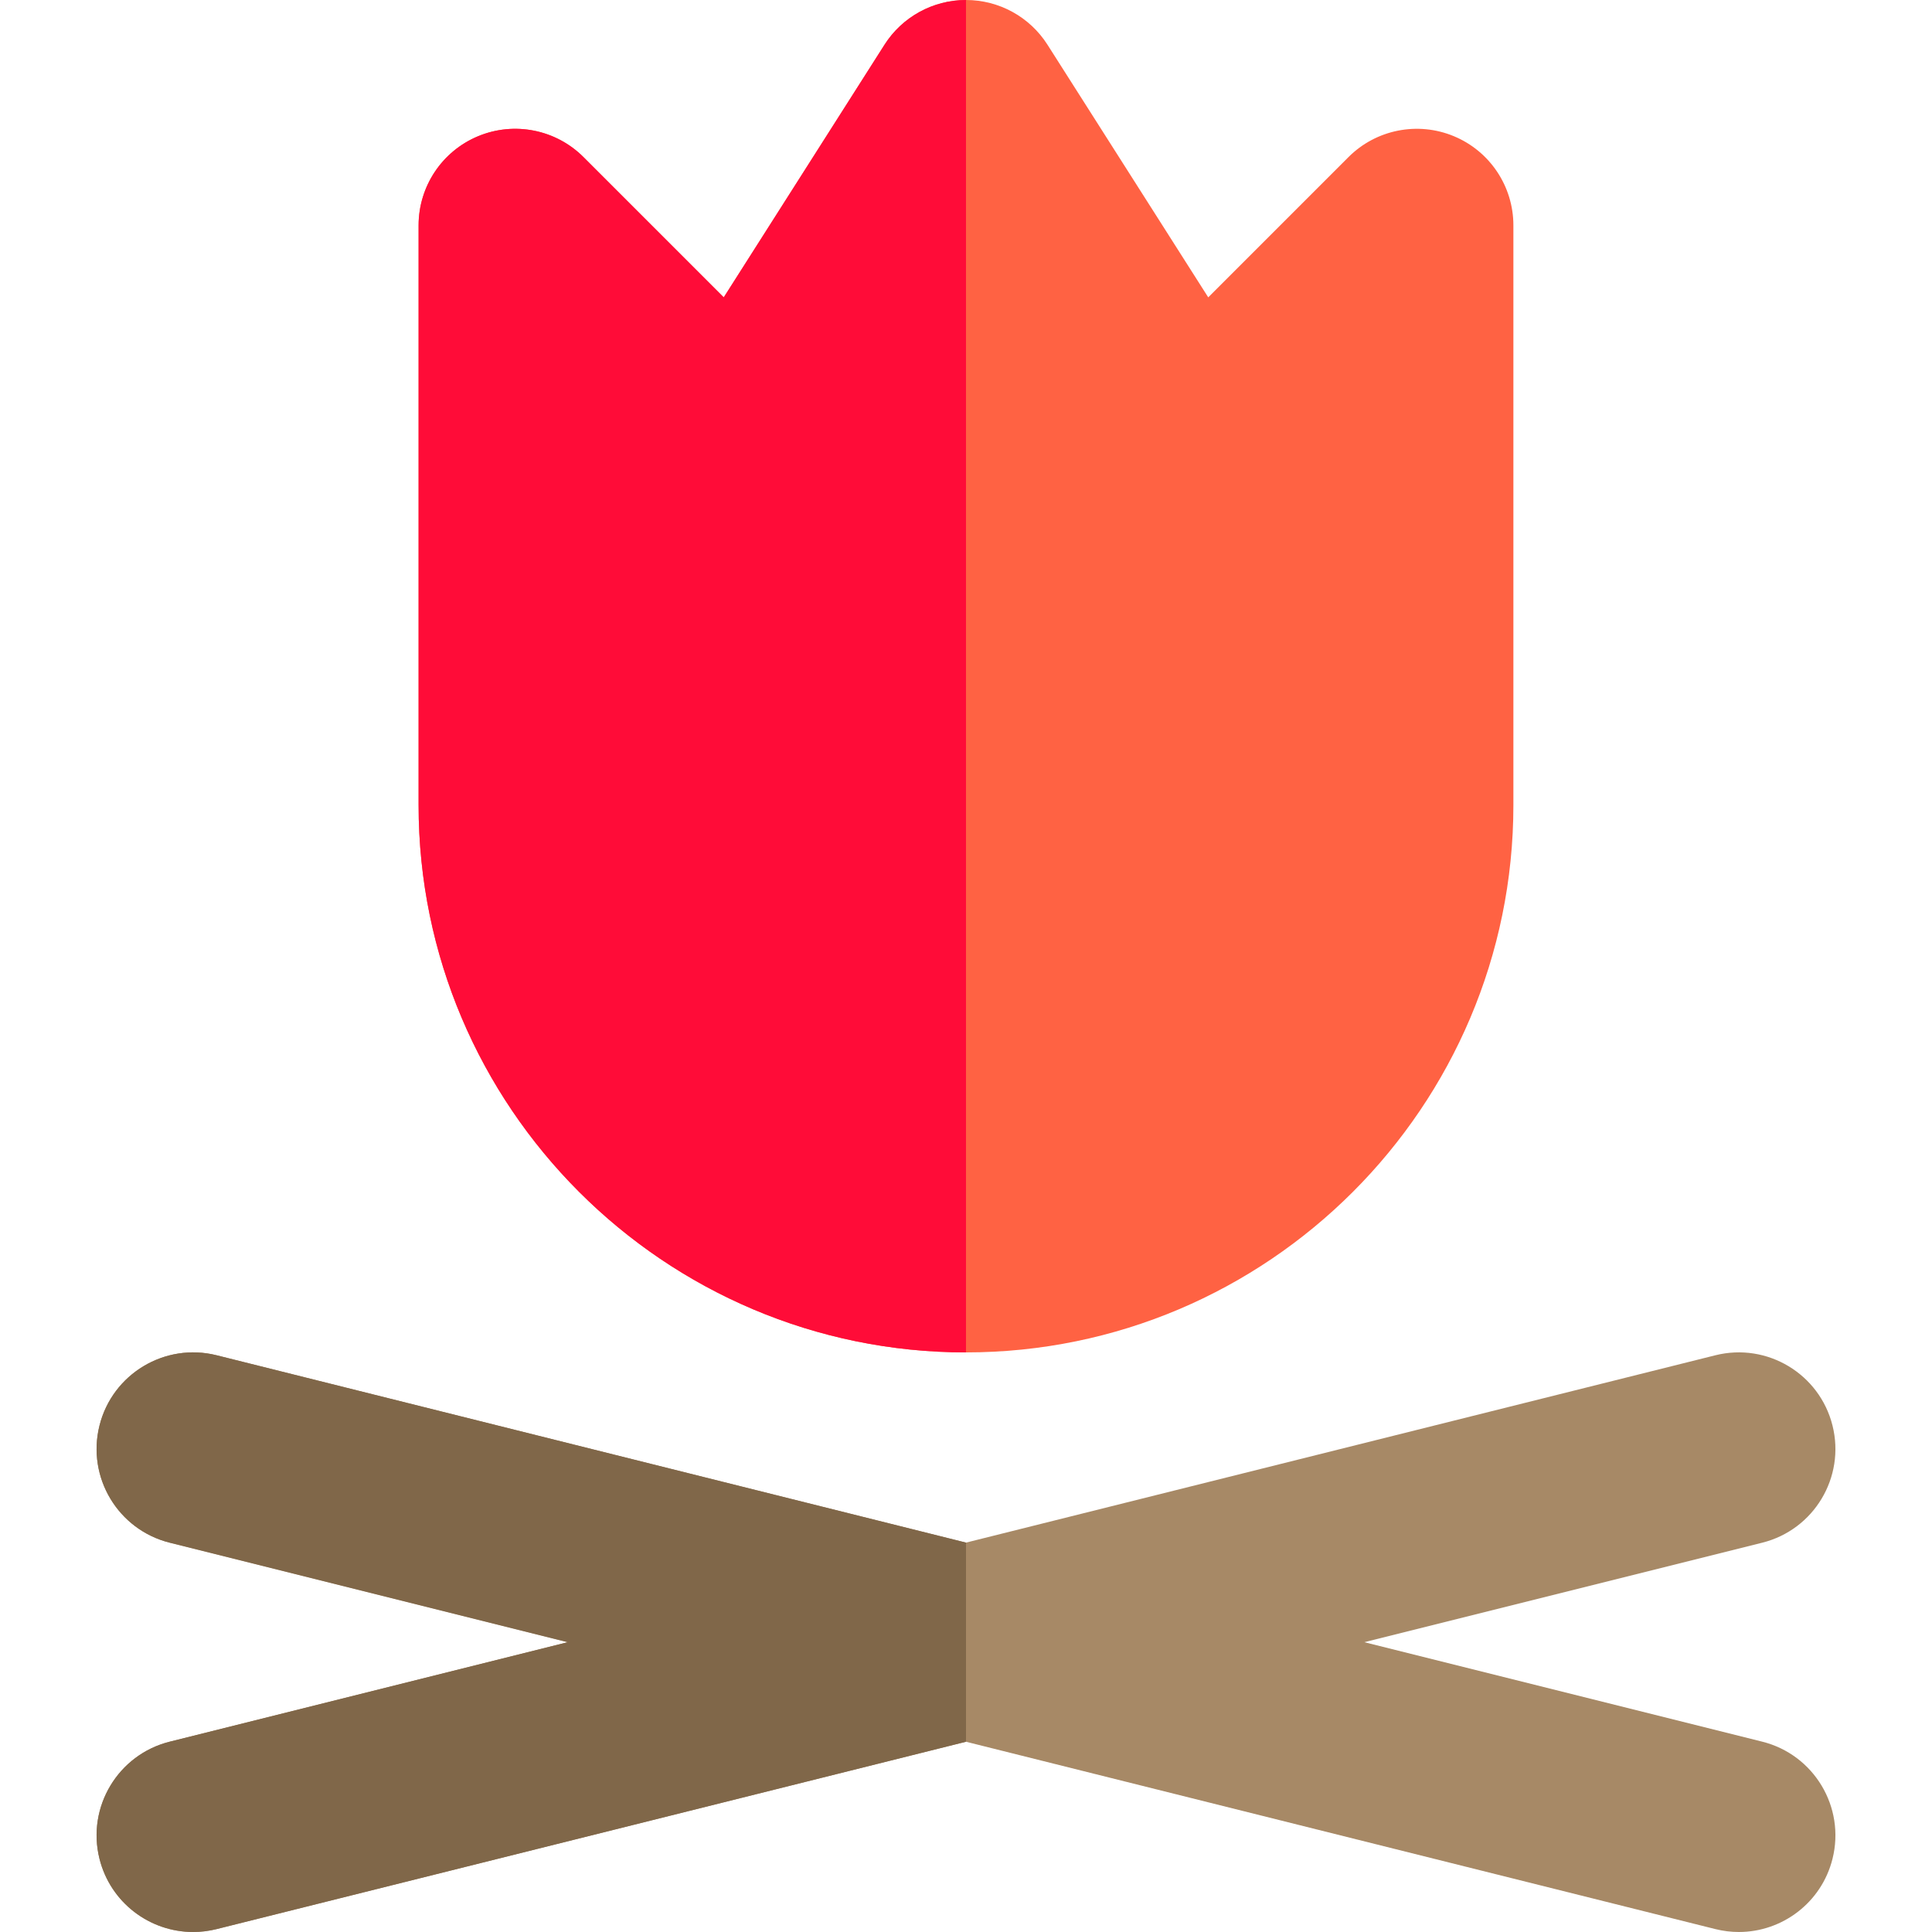
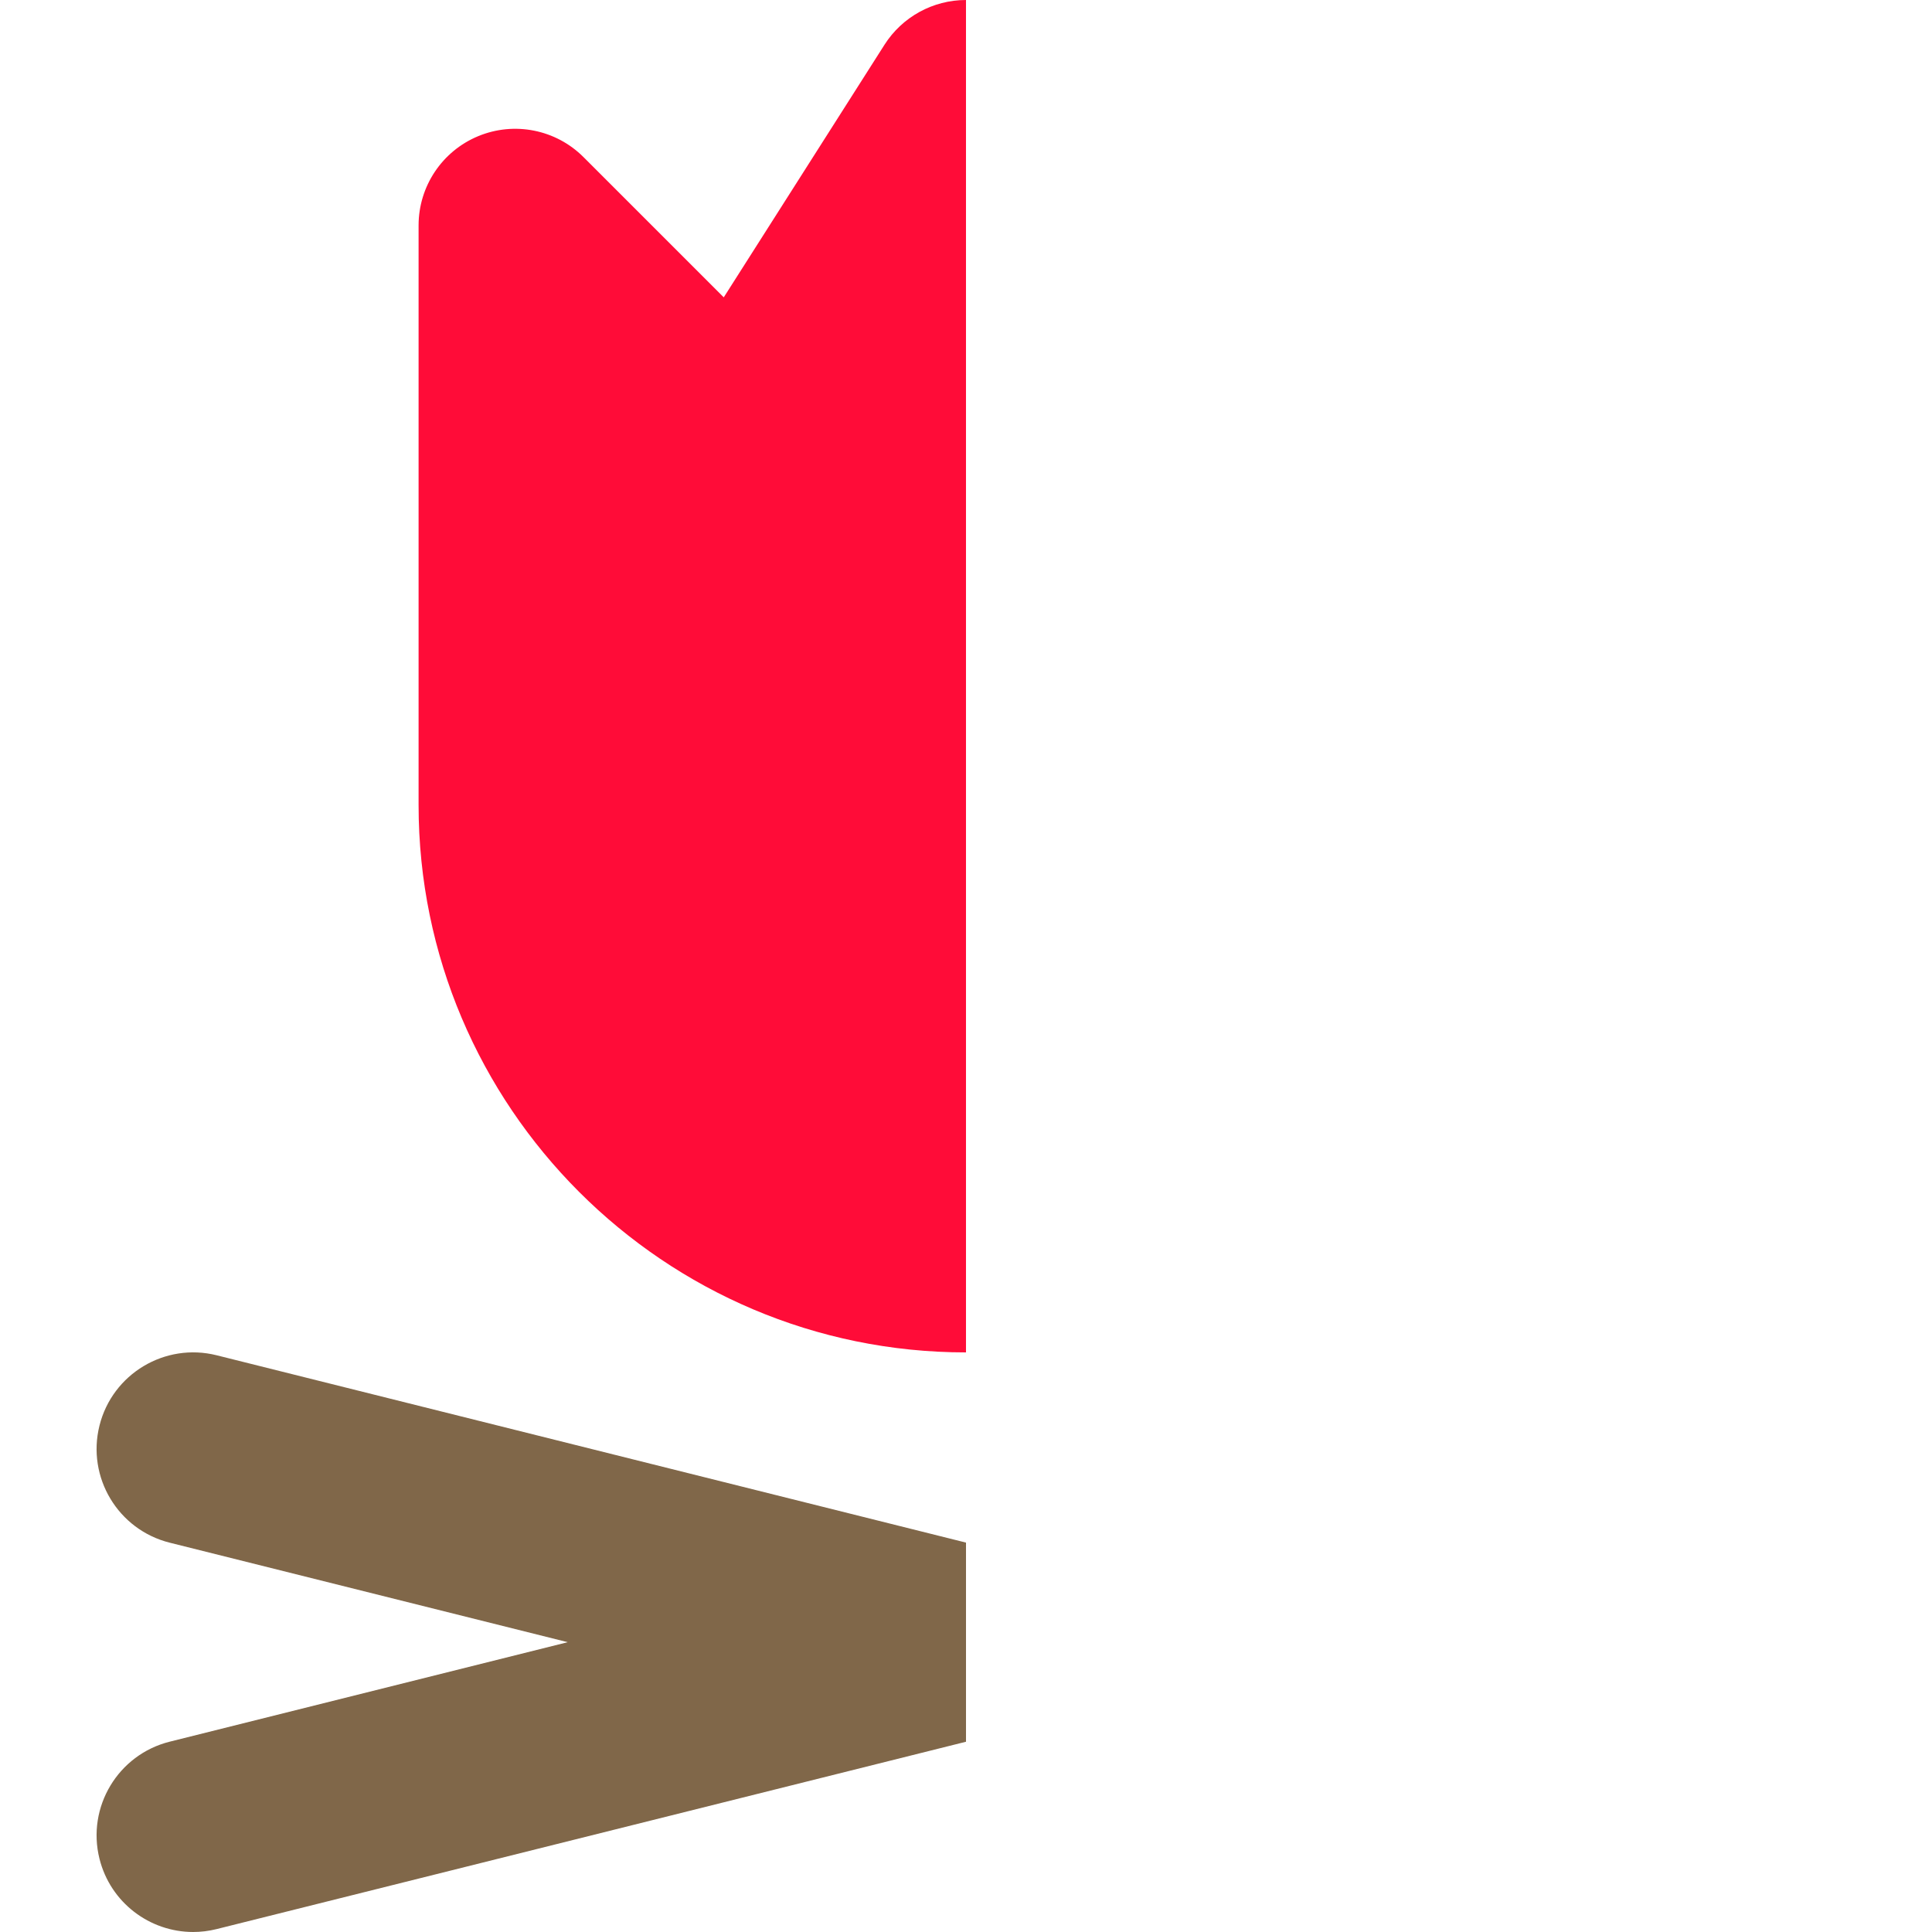
<svg xmlns="http://www.w3.org/2000/svg" height="800px" width="800px" version="1.1" id="Layer_1" viewBox="0 0 511.997 511.997" xml:space="preserve">
-   <path style="fill:#FF6243;" d="M385.259,36.082c-9.559-3.961-20.577-1.773-27.899,5.548l-37.166,37.168l-42.6-66.944  C272.895,4.471,264.751,0,255.997,0S239.1,4.471,234.4,11.854l-42.6,66.944L154.632,41.63c-7.322-7.322-18.333-9.509-27.899-5.548  S110.93,49.379,110.93,59.733v153.599c0,79.989,65.076,145.066,145.066,145.066s145.066-65.076,145.066-145.066V59.733  C401.063,49.379,394.827,40.043,385.259,36.082z" />
-   <path style="fill:#A78966;" d="M485.631,377.785c-3.429-13.716-17.338-22.055-31.042-18.626l-198.59,49.648L57.408,359.159  c-13.692-3.424-27.615,4.91-31.042,18.626c-3.43,13.716,4.91,27.617,18.626,31.044l105.456,26.364L44.992,461.556  c-13.716,3.43-22.057,17.328-18.626,31.044c2.906,11.633,13.344,19.396,24.815,19.396c2.055,0,4.145-0.249,6.228-0.77l198.59-49.648  l198.59,49.648c2.084,0.522,4.171,0.77,6.228,0.77c11.47,0,21.908-7.765,24.815-19.396c3.43-13.716-4.91-27.615-18.626-31.044  l-105.456-26.363l105.456-26.364C480.721,405.402,489.062,391.503,485.631,377.785z" />
  <path style="fill:#FF0C38;" d="M255.997,0C247.244,0,239.1,4.471,234.4,11.854l-42.6,66.944L154.632,41.63  c-7.322-7.322-18.333-9.509-27.899-5.548c-9.568,3.961-15.804,13.297-15.804,23.651v153.599  c0,79.989,65.076,145.066,145.066,145.066V0H255.997z" />
  <path style="fill:#806749;" d="M57.408,359.159c-13.692-3.424-27.615,4.91-31.042,18.626c-3.43,13.716,4.91,27.617,18.626,31.044  l105.456,26.364L44.992,461.556c-13.716,3.43-22.057,17.328-18.626,31.044c2.906,11.633,13.344,19.396,24.815,19.396  c2.055,0,4.145-0.249,6.228-0.77l198.59-49.648v-52.775L57.408,359.159z" />
</svg>